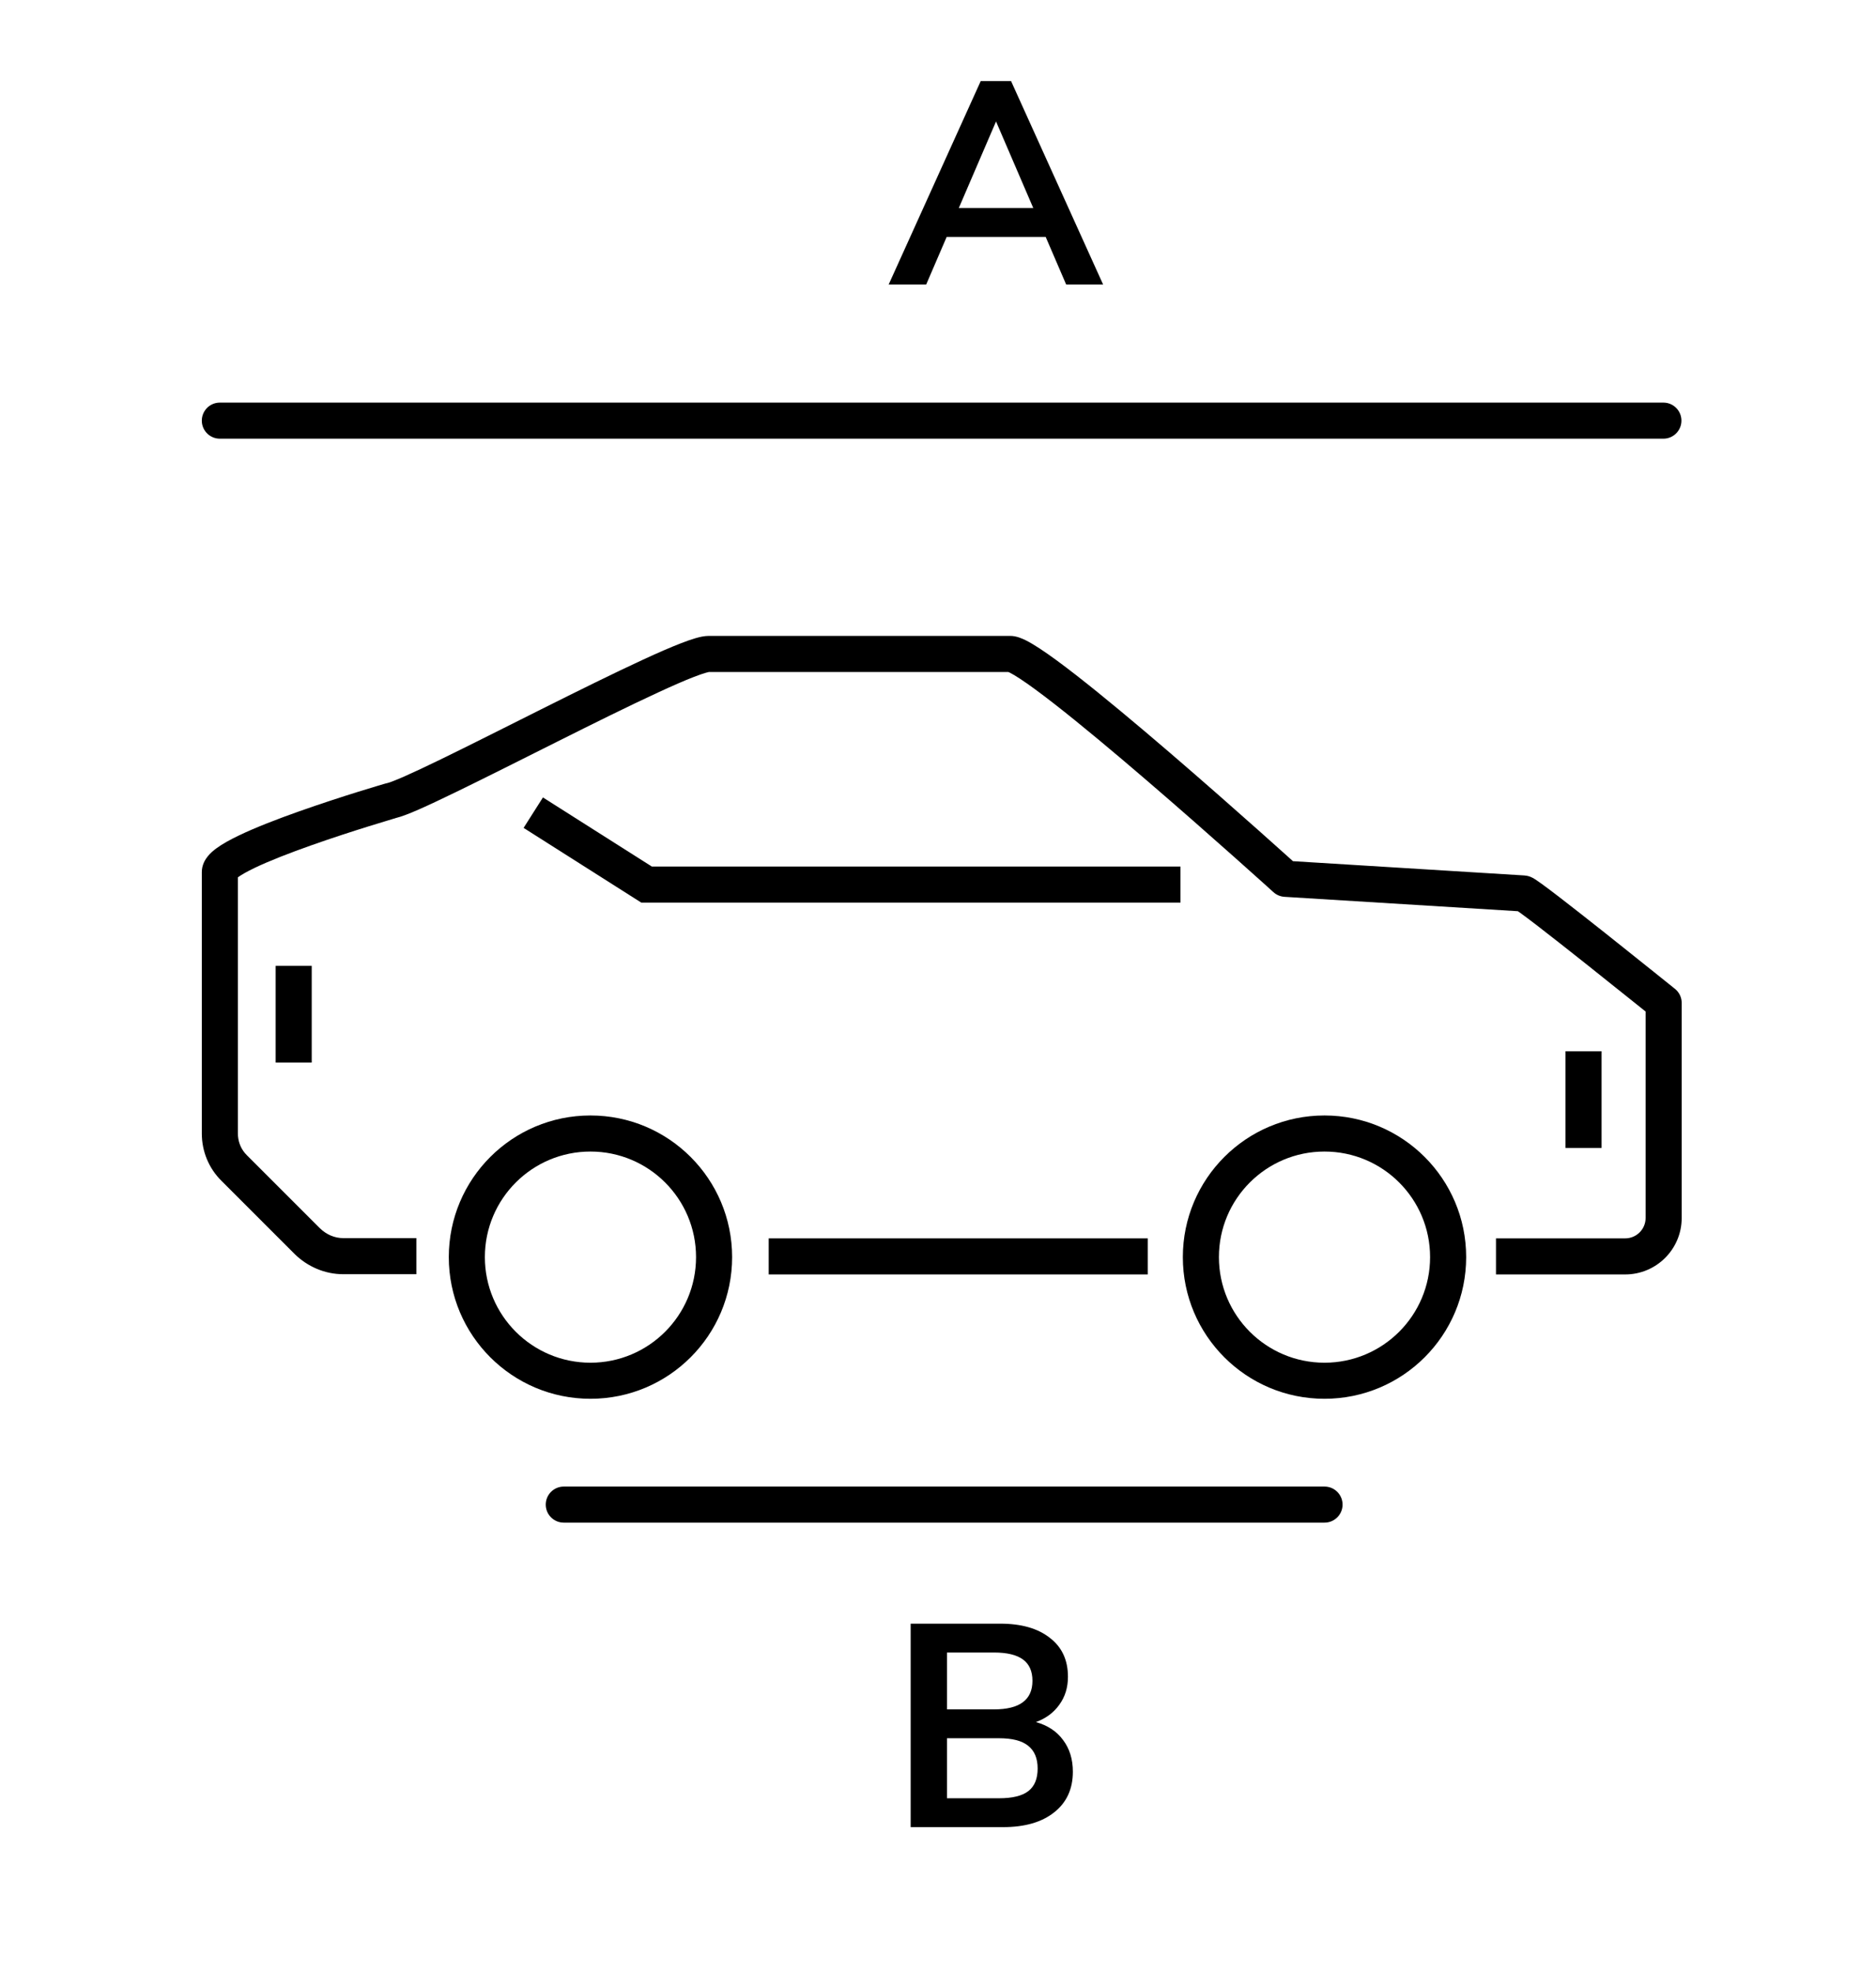
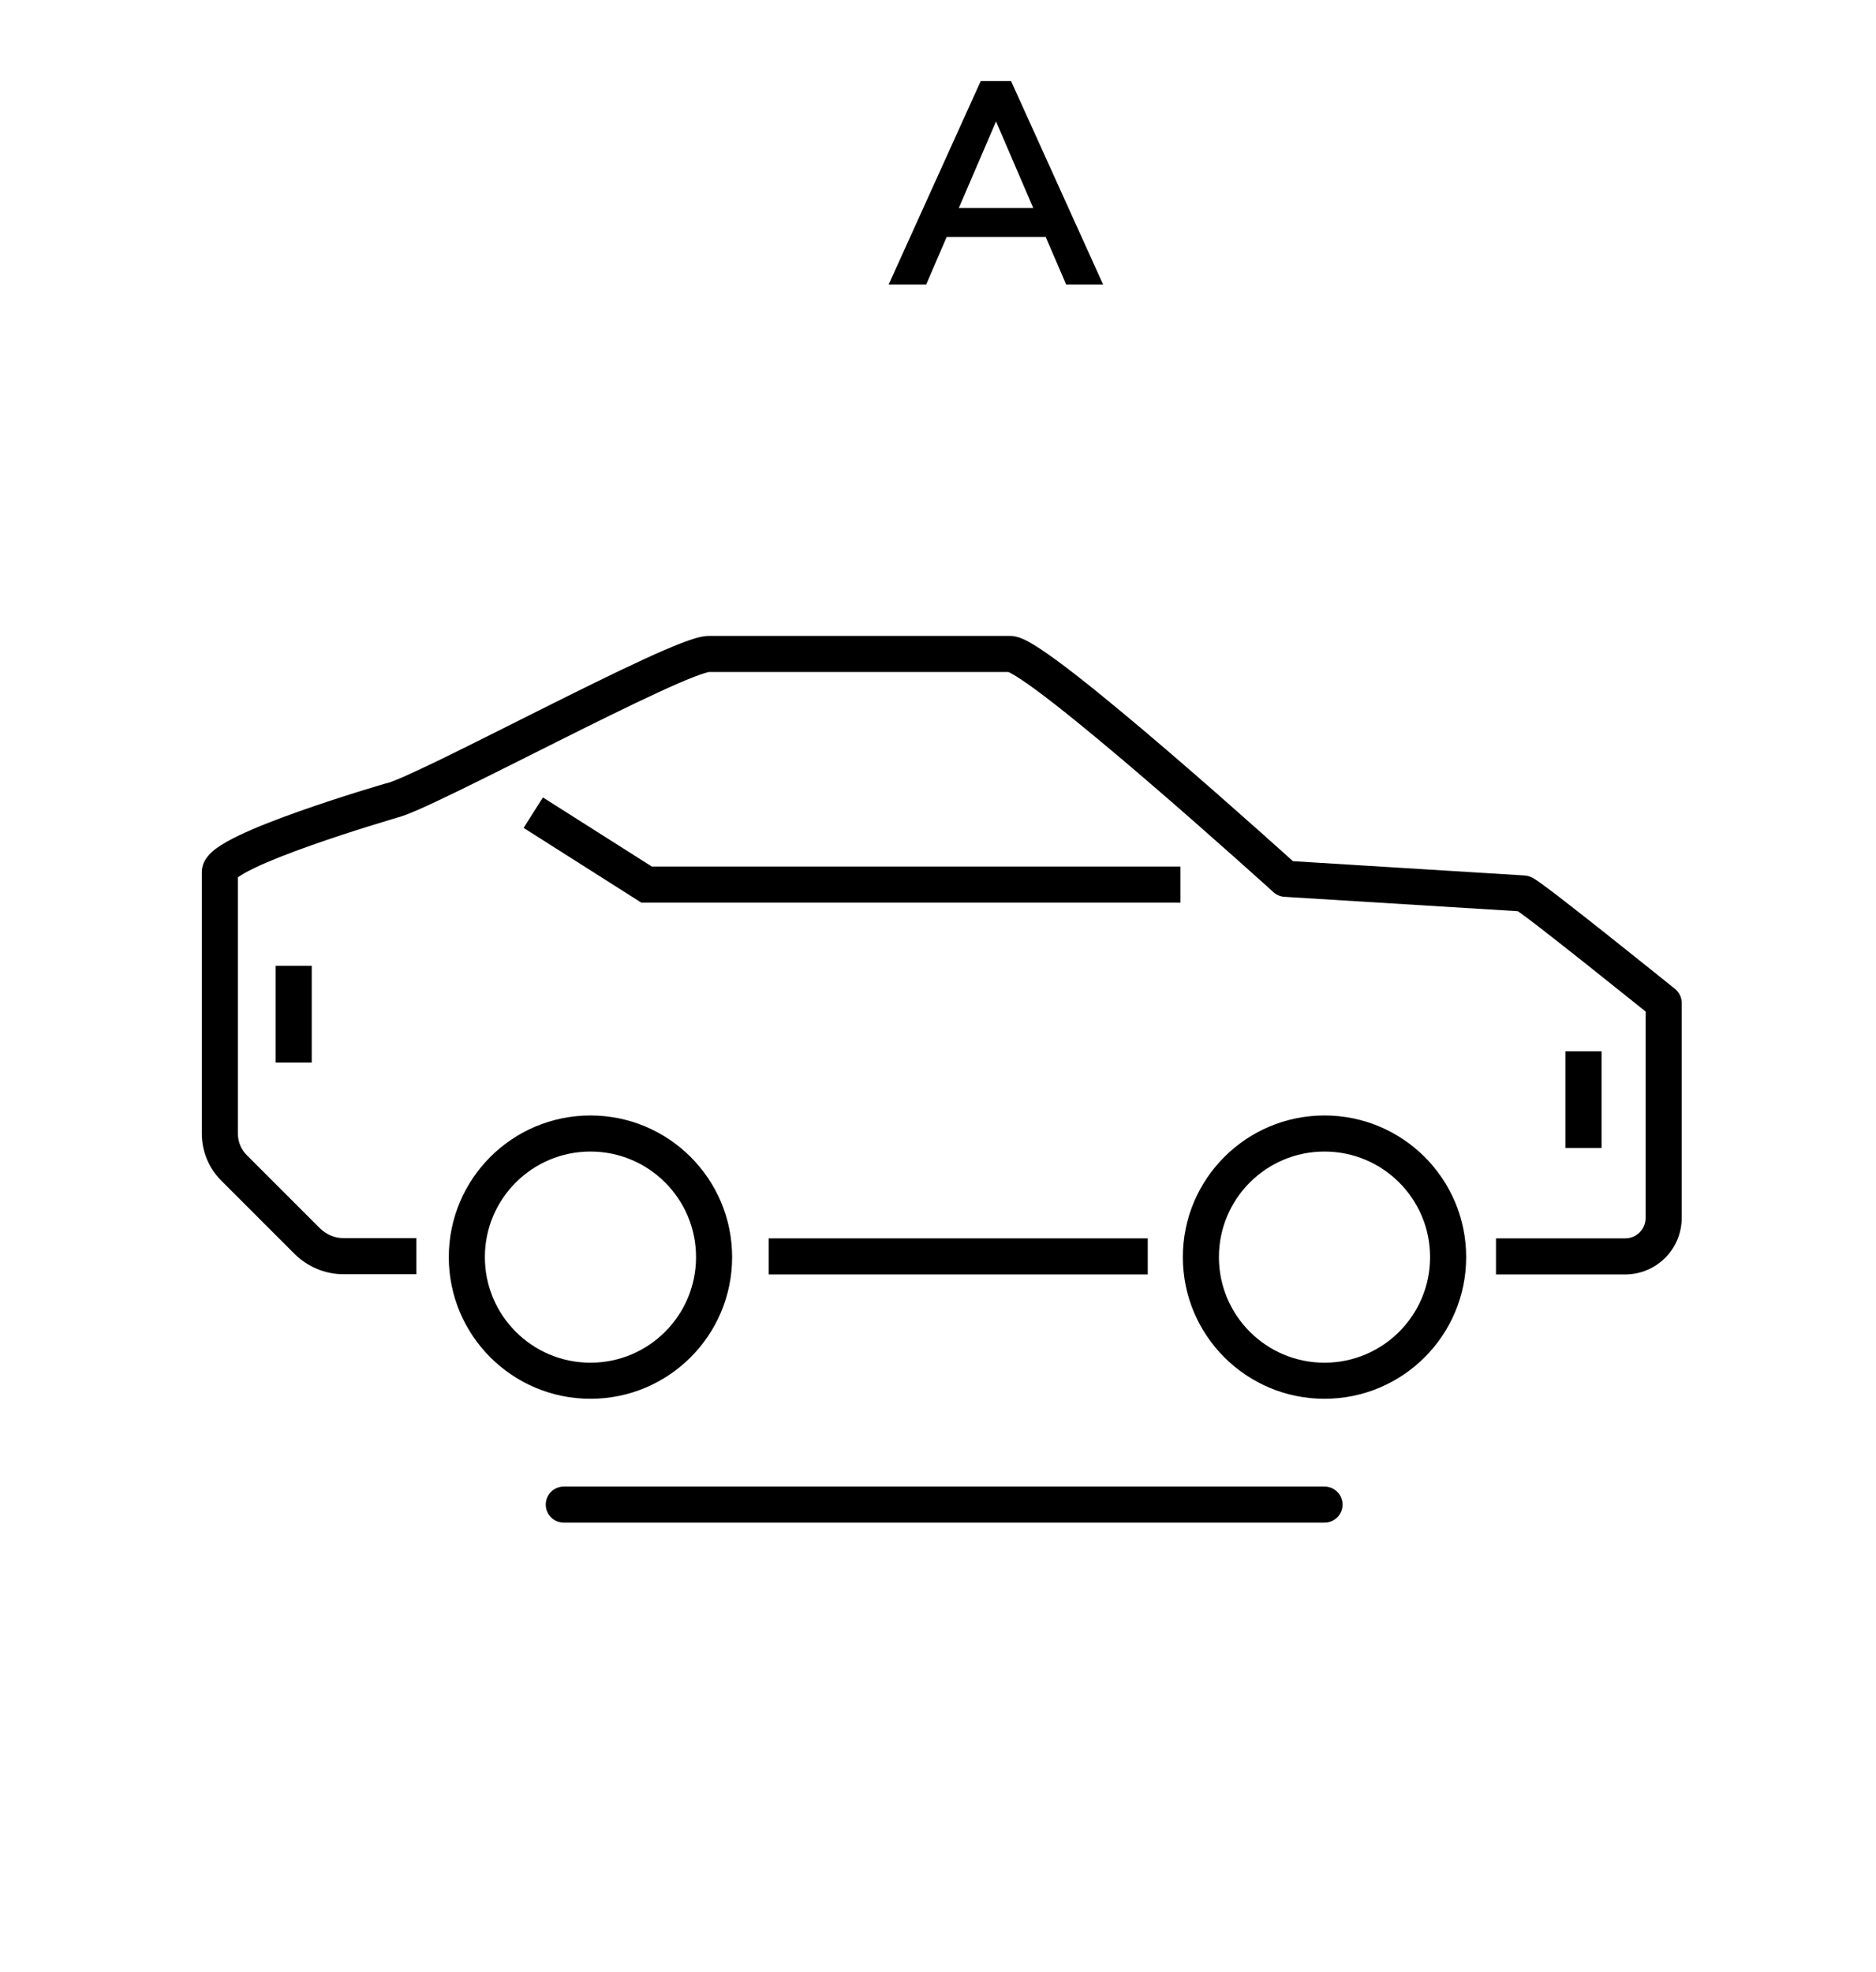
<svg xmlns="http://www.w3.org/2000/svg" width="78" height="82" viewBox="0 0 78 82" fill="none">
  <path d="M55.071 61.81L55.148 61.814C55.526 61.852 55.821 62.172 55.821 62.56C55.821 62.948 55.526 63.267 55.148 63.306L55.071 63.31H23.441C23.027 63.31 22.691 62.974 22.691 62.56C22.691 62.146 23.027 61.81 23.441 61.81H55.071Z" fill="black" />
  <path d="M8.391 47.13V36.26C8.391 35.959 8.534 35.734 8.636 35.608C8.744 35.473 8.877 35.361 9.001 35.27C9.25 35.087 9.577 34.909 9.924 34.742C10.626 34.404 11.543 34.052 12.435 33.736C13.334 33.418 14.229 33.128 14.899 32.919C15.235 32.815 15.515 32.73 15.711 32.671C15.809 32.642 15.886 32.62 15.938 32.604C15.965 32.596 15.986 32.59 16 32.586C16.007 32.584 16.012 32.583 16.016 32.581C16.017 32.581 16.019 32.581 16.02 32.581L16.02 32.58H16.021C16.046 32.572 16.071 32.567 16.096 32.562L16.152 32.546C16.192 32.534 16.244 32.516 16.309 32.492C16.439 32.443 16.606 32.373 16.808 32.285C17.21 32.108 17.727 31.864 18.324 31.574C19.52 30.993 21.009 30.239 22.511 29.488C24.007 28.739 25.515 27.992 26.73 27.431C27.336 27.151 27.88 26.913 28.318 26.744C28.537 26.659 28.74 26.587 28.917 26.536C29.077 26.489 29.279 26.44 29.471 26.44H42.001C42.264 26.44 42.511 26.555 42.649 26.623C42.825 26.711 43.021 26.829 43.227 26.964C43.643 27.236 44.158 27.616 44.727 28.059C45.867 28.947 47.274 30.125 48.638 31.296C50.003 32.469 51.332 33.641 52.319 34.519C52.813 34.958 53.222 35.324 53.507 35.581C53.606 35.67 53.69 35.746 53.758 35.807L63.387 36.401L63.386 36.402C63.517 36.41 63.616 36.451 63.637 36.459C63.676 36.476 63.71 36.492 63.73 36.503C63.773 36.526 63.814 36.551 63.847 36.573C63.915 36.617 63.998 36.676 64.088 36.741C64.27 36.872 64.513 37.055 64.793 37.27C65.354 37.701 66.08 38.273 66.797 38.841C67.514 39.41 68.225 39.98 68.757 40.406C69.023 40.619 69.244 40.796 69.398 40.92C69.476 40.983 69.537 41.032 69.578 41.065C69.599 41.081 69.614 41.094 69.625 41.103C69.63 41.107 69.635 41.111 69.638 41.113C69.639 41.114 69.64 41.115 69.641 41.116H69.642L69.704 41.172C69.842 41.312 69.921 41.501 69.921 41.7V50.64C69.921 51.947 68.861 52.99 67.57 52.99H62.2V51.49H67.57C68.039 51.49 68.421 51.113 68.421 50.64V42.059C68.269 41.937 68.063 41.772 67.818 41.576C67.288 41.15 66.579 40.583 65.864 40.016C65.149 39.449 64.43 38.883 63.879 38.459C63.603 38.247 63.373 38.075 63.209 37.956C63.171 37.929 63.137 37.907 63.109 37.887L53.404 37.289C53.235 37.278 53.073 37.21 52.947 37.096L53.45 36.54L52.947 37.095H52.946L52.945 37.094C52.944 37.093 52.942 37.092 52.94 37.089L52.832 36.992C52.757 36.924 52.646 36.823 52.504 36.696C52.22 36.441 51.814 36.076 51.322 35.639C50.339 34.764 49.017 33.599 47.661 32.434C46.303 31.268 44.918 30.108 43.806 29.243C43.248 28.809 42.771 28.458 42.406 28.219C42.223 28.099 42.081 28.016 41.981 27.966C41.956 27.954 41.937 27.946 41.923 27.94H29.482C29.487 27.94 29.445 27.944 29.336 27.976C29.216 28.011 29.057 28.066 28.859 28.142C28.464 28.295 27.953 28.518 27.357 28.794C26.167 29.343 24.68 30.08 23.183 30.83C21.691 31.577 20.187 32.336 18.98 32.922C18.377 33.215 17.84 33.469 17.411 33.658C17.051 33.816 16.696 33.957 16.439 34.018L16.439 34.02H16.439L16.421 34.026C16.408 34.03 16.389 34.035 16.363 34.042C16.312 34.057 16.237 34.08 16.142 34.109C15.95 34.166 15.675 34.249 15.346 34.352C14.686 34.558 13.809 34.84 12.935 35.15C12.056 35.461 11.201 35.791 10.573 36.093C10.257 36.246 10.029 36.377 9.891 36.478V47.13C9.891 47.433 9.994 47.718 10.18 47.941L10.264 48.033L10.271 48.04H10.271L13.304 51.073H13.305C13.574 51.335 13.919 51.48 14.271 51.48H17.311V52.98H14.271C13.502 52.98 12.787 52.664 12.257 52.147L9.21 49.1V49.099C8.675 48.573 8.391 47.861 8.391 47.13Z" fill="black" />
  <path d="M47.721 51.49V52.99H31.961V51.49H47.721Z" fill="black" />
  <path d="M28.94 52.27C28.94 49.845 26.974 47.88 24.55 47.88C22.126 47.88 20.16 49.845 20.16 52.27C20.16 54.694 22.125 56.66 24.55 56.66C26.974 56.66 28.94 54.694 28.94 52.27ZM30.44 52.27C30.44 55.523 27.803 58.16 24.55 58.16C21.297 58.16 18.66 55.523 18.66 52.27C18.66 49.017 21.297 46.38 24.55 46.38C27.803 46.38 30.44 49.017 30.44 52.27Z" fill="black" />
  <path d="M59.46 52.27C59.46 49.845 57.494 47.88 55.069 47.88C52.645 47.88 50.68 49.845 50.68 52.27C50.68 54.694 52.645 56.66 55.069 56.66C57.494 56.66 59.46 54.694 59.46 52.27ZM60.96 52.27C60.96 55.523 58.322 58.16 55.069 58.16C51.816 58.16 49.18 55.523 49.18 52.27C49.18 49.017 51.817 46.38 55.069 46.38C58.322 46.38 60.96 49.017 60.96 52.27Z" fill="black" />
  <path d="M66.59 43.71V47.73H65.09V43.71H66.59Z" fill="black" />
  <path d="M12.961 40.16V44.179H11.461V40.16H12.961Z" fill="black" />
  <path d="M27.102 36.03H49.082V37.53H26.664L21.77 34.423L22.574 33.157L27.102 36.03Z" fill="black" />
-   <path d="M69.16 16.74L69.237 16.744C69.615 16.782 69.91 17.102 69.91 17.49C69.91 17.878 69.615 18.198 69.237 18.236L69.16 18.24H9.141C8.726 18.24 8.391 17.904 8.391 17.49C8.391 17.076 8.726 16.74 9.141 16.74H69.16Z" fill="black" />
-   <path d="M43.071 71.602C43.559 71.738 43.935 71.986 44.199 72.346C44.471 72.706 44.607 73.146 44.607 73.666C44.607 74.386 44.347 74.95 43.827 75.358C43.315 75.766 42.607 75.97 41.703 75.97H37.863V67.51H41.583C42.463 67.51 43.151 67.706 43.647 68.098C44.151 68.482 44.403 69.022 44.403 69.718C44.403 70.166 44.283 70.554 44.043 70.882C43.811 71.21 43.487 71.45 43.071 71.602ZM39.375 71.074H41.331C42.395 71.074 42.927 70.678 42.927 69.886C42.927 69.486 42.795 69.19 42.531 68.998C42.267 68.806 41.867 68.71 41.331 68.71H39.375V71.074ZM41.535 74.77C42.095 74.77 42.503 74.67 42.759 74.47C43.015 74.27 43.143 73.958 43.143 73.534C43.143 73.11 43.011 72.794 42.747 72.586C42.491 72.378 42.087 72.274 41.535 72.274H39.375V74.77H41.535Z" fill="black" />
  <path d="M43.477 9.85H39.361L38.509 11.83H36.949L40.777 3.37H42.037L45.865 11.83H44.329L43.477 9.85ZM42.961 8.65L41.413 5.05L39.865 8.65H42.961Z" fill="black" />
</svg>